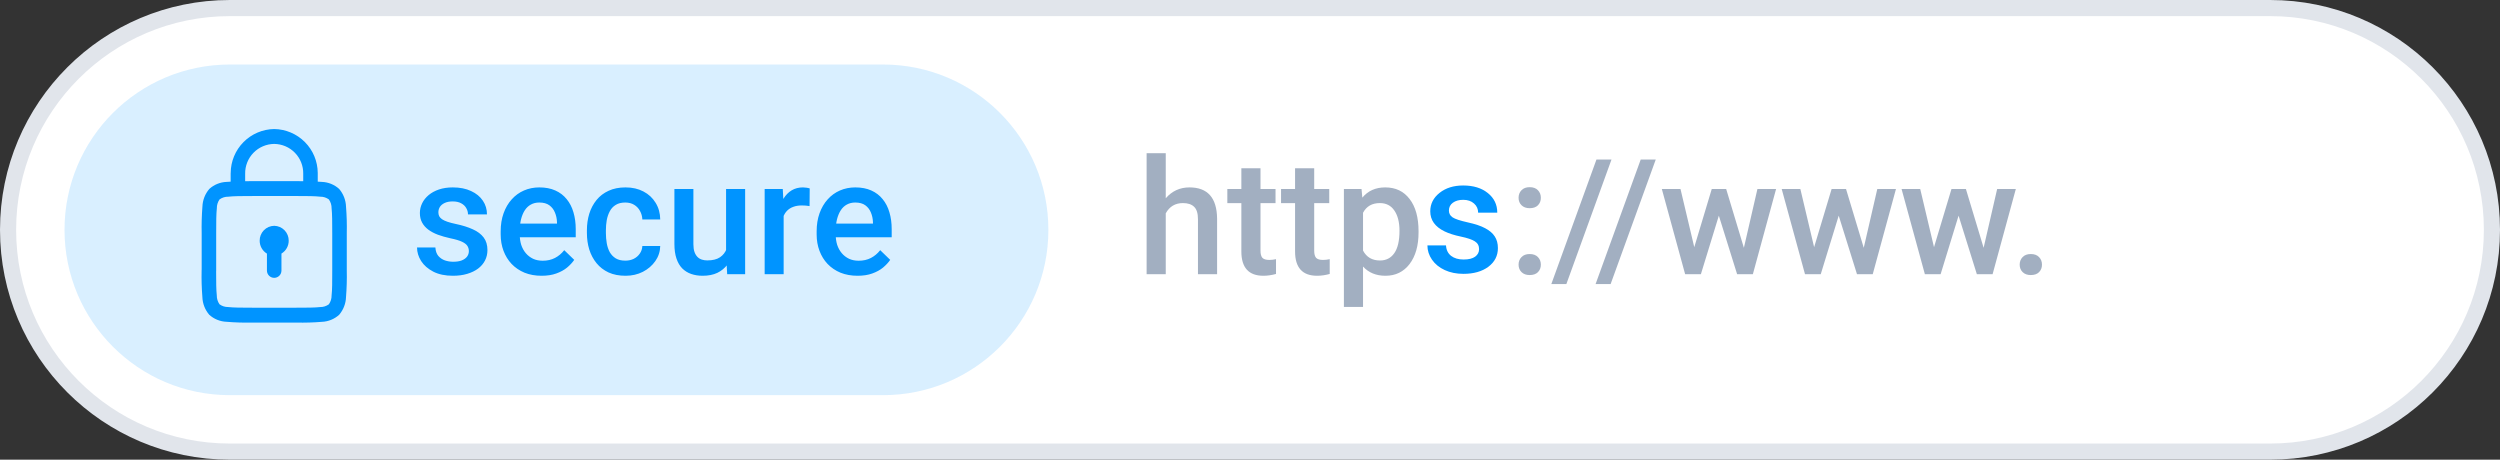
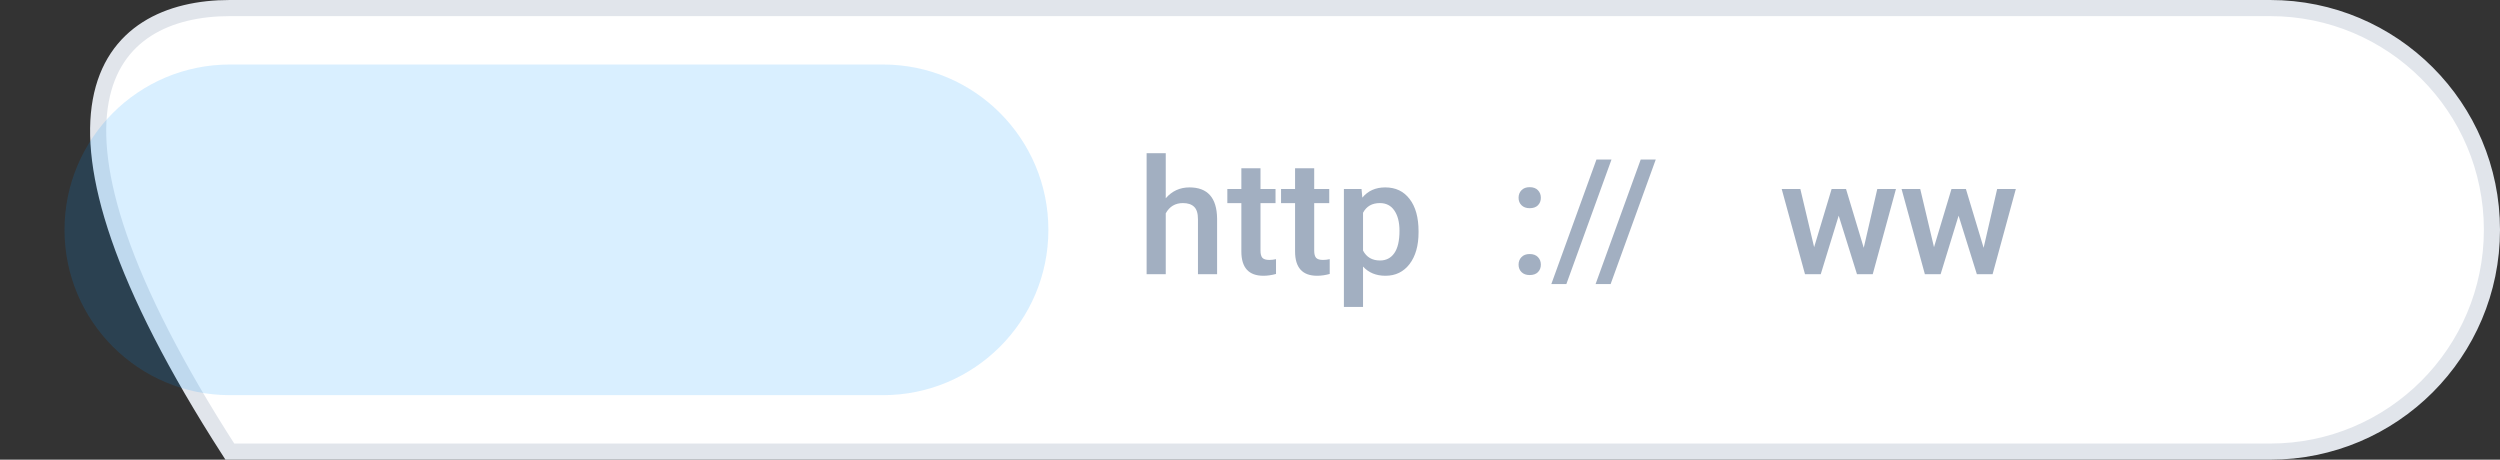
<svg xmlns="http://www.w3.org/2000/svg" width="310" height="57" viewBox="0 0 310 57" fill="none">
  <rect x="0" y="0" width="310" height="57" fill="#333333" stroke="none" />
-   <path d="M28.5 1H281.5C296.688 1 309 13.312 309 28.5C309 43.688 296.688 56 281.5 56H28.5C13.312 56 1 43.688 1 28.5C1 13.312 13.312 1 28.5 1Z" fill="white" stroke="#E1E5EB" stroke-width="2" />
-   <path d="M183.406 30.891C183.406 30.467 183.23 30.145 182.879 29.924C182.534 29.703 181.958 29.507 181.15 29.338C180.343 29.169 179.669 28.954 179.129 28.693C177.944 28.12 177.352 27.29 177.352 26.203C177.352 25.292 177.736 24.53 178.504 23.918C179.272 23.306 180.249 23 181.434 23C182.697 23 183.715 23.312 184.49 23.938C185.271 24.562 185.662 25.373 185.662 26.369H183.289C183.289 25.913 183.12 25.536 182.781 25.236C182.443 24.93 181.993 24.777 181.434 24.777C180.913 24.777 180.486 24.898 180.154 25.139C179.829 25.38 179.666 25.702 179.666 26.105C179.666 26.47 179.819 26.753 180.125 26.955C180.431 27.157 181.049 27.362 181.98 27.57C182.911 27.772 183.641 28.016 184.168 28.303C184.702 28.583 185.096 28.921 185.35 29.318C185.61 29.715 185.74 30.197 185.74 30.764C185.74 31.714 185.346 32.486 184.559 33.078C183.771 33.664 182.739 33.957 181.463 33.957C180.597 33.957 179.826 33.801 179.148 33.488C178.471 33.176 177.944 32.746 177.566 32.199C177.189 31.652 177 31.063 177 30.432H179.305C179.337 30.991 179.549 31.424 179.939 31.73C180.33 32.03 180.848 32.18 181.492 32.18C182.117 32.18 182.592 32.062 182.918 31.828C183.243 31.587 183.406 31.275 183.406 30.891Z" fill="#0094FF" />
+   <path d="M28.5 1H281.5C296.688 1 309 13.312 309 28.5C309 43.688 296.688 56 281.5 56H28.5C1 13.312 13.312 1 28.5 1Z" fill="white" stroke="#E1E5EB" stroke-width="2" />
  <path opacity="0.15" d="M8 28.5C8 17.178 17.178 8 28.5 8H109.5C120.822 8 130 17.178 130 28.5C130 39.822 120.822 49 109.5 49H28.5C17.178 49 8 39.822 8 28.5Z" fill="#0094FF" />
  <path d="M144.553 24.586C145.327 23.688 146.307 23.238 147.492 23.238C149.745 23.238 150.887 24.524 150.92 27.096V34H148.547V27.184C148.547 26.454 148.387 25.94 148.068 25.641C147.756 25.335 147.294 25.182 146.682 25.182C145.731 25.182 145.021 25.605 144.553 26.451V34H142.18V19H144.553V24.586Z" fill="#A2AFC1" />
  <path d="M156.301 20.865V23.434H158.166V25.191H156.301V31.09C156.301 31.494 156.379 31.787 156.535 31.969C156.698 32.145 156.984 32.232 157.395 32.232C157.668 32.232 157.945 32.2 158.225 32.135V33.971C157.684 34.12 157.163 34.195 156.662 34.195C154.839 34.195 153.928 33.19 153.928 31.178V25.191H152.189V23.434H153.928V20.865H156.301Z" fill="#A2AFC1" />
  <path d="M162.961 20.865V23.434H164.826V25.191H162.961V31.09C162.961 31.494 163.039 31.787 163.195 31.969C163.358 32.145 163.645 32.232 164.055 32.232C164.328 32.232 164.605 32.2 164.885 32.135V33.971C164.344 34.12 163.824 34.195 163.322 34.195C161.499 34.195 160.588 33.19 160.588 31.178V25.191H158.85V23.434H160.588V20.865H162.961Z" fill="#A2AFC1" />
  <path d="M175.9 28.824C175.9 30.458 175.529 31.764 174.787 32.74C174.045 33.71 173.049 34.195 171.799 34.195C170.64 34.195 169.712 33.815 169.016 33.053V38.062H166.643V23.434H168.83L168.928 24.508C169.624 23.662 170.572 23.238 171.77 23.238C173.059 23.238 174.068 23.72 174.797 24.684C175.533 25.641 175.9 26.972 175.9 28.678V28.824ZM173.537 28.619C173.537 27.564 173.326 26.728 172.902 26.109C172.486 25.491 171.887 25.182 171.105 25.182C170.135 25.182 169.439 25.582 169.016 26.383V31.07C169.445 31.891 170.148 32.301 171.125 32.301C171.88 32.301 172.469 31.998 172.893 31.393C173.322 30.781 173.537 29.856 173.537 28.619Z" fill="#A2AFC1" />
  <path d="M189.68 31.5C190.122 31.5 190.464 31.627 190.705 31.881C190.946 32.128 191.066 32.441 191.066 32.818C191.066 33.19 190.946 33.499 190.705 33.746C190.464 33.987 190.122 34.107 189.68 34.107C189.257 34.107 188.921 33.987 188.674 33.746C188.426 33.505 188.303 33.196 188.303 32.818C188.303 32.441 188.423 32.128 188.664 31.881C188.905 31.627 189.243 31.5 189.68 31.5ZM189.68 23.209C190.122 23.209 190.464 23.336 190.705 23.59C190.946 23.837 191.066 24.15 191.066 24.527C191.066 24.898 190.946 25.208 190.705 25.455C190.464 25.696 190.122 25.816 189.68 25.816C189.257 25.816 188.921 25.696 188.674 25.455C188.426 25.214 188.303 24.905 188.303 24.527C188.303 24.15 188.423 23.837 188.664 23.59C188.905 23.336 189.243 23.209 189.68 23.209Z" fill="#A2AFC1" />
  <path d="M194.23 35.221H192.365L197.961 19.781H199.826L194.23 35.221Z" fill="#A2AFC1" />
  <path d="M199.719 35.221H197.854L203.449 19.781H205.314L199.719 35.221Z" fill="#A2AFC1" />
-   <path d="M216.242 30.729L217.922 23.434H220.236L217.355 34H215.402L213.137 26.744L210.91 34H208.957L206.066 23.434H208.381L210.09 30.65L212.258 23.434H214.045L216.242 30.729Z" fill="#A2AFC1" />
  <path d="M231.105 30.729L232.785 23.434H235.1L232.219 34H230.266L228 26.744L225.773 34H223.82L220.93 23.434H223.244L224.953 30.65L227.121 23.434H228.908L231.105 30.729Z" fill="#A2AFC1" />
  <path d="M245.969 30.729L247.648 23.434H249.963L247.082 34H245.129L242.863 26.744L240.637 34H238.684L235.793 23.434H238.107L239.816 30.65L241.984 23.434H243.771L245.969 30.729Z" fill="#A2AFC1" />
-   <path d="M251.818 31.5C252.261 31.5 252.603 31.627 252.844 31.881C253.085 32.128 253.205 32.441 253.205 32.818C253.205 33.19 253.085 33.499 252.844 33.746C252.603 33.987 252.261 34.107 251.818 34.107C251.395 34.107 251.06 33.987 250.812 33.746C250.565 33.505 250.441 33.196 250.441 32.818C250.441 32.441 250.562 32.128 250.803 31.881C251.044 31.627 251.382 31.5 251.818 31.5Z" fill="#A2AFC1" />
-   <path d="M58.139 31.139C58.139 30.904 58.08 30.693 57.963 30.504C57.846 30.309 57.621 30.133 57.289 29.977C56.964 29.82 56.482 29.677 55.844 29.547C55.284 29.423 54.77 29.277 54.301 29.107C53.839 28.932 53.441 28.72 53.109 28.473C52.777 28.225 52.52 27.932 52.338 27.594C52.156 27.255 52.065 26.865 52.065 26.422C52.065 25.992 52.159 25.585 52.348 25.201C52.536 24.817 52.807 24.479 53.158 24.186C53.51 23.893 53.936 23.662 54.438 23.492C54.945 23.323 55.512 23.238 56.137 23.238C57.022 23.238 57.781 23.388 58.412 23.688C59.05 23.98 59.538 24.381 59.877 24.889C60.215 25.39 60.385 25.956 60.385 26.588H58.031C58.031 26.308 57.96 26.047 57.816 25.807C57.68 25.559 57.471 25.361 57.191 25.211C56.911 25.055 56.56 24.977 56.137 24.977C55.733 24.977 55.398 25.042 55.131 25.172C54.87 25.296 54.675 25.458 54.545 25.66C54.421 25.862 54.359 26.083 54.359 26.324C54.359 26.5 54.392 26.66 54.457 26.803C54.529 26.939 54.646 27.066 54.809 27.184C54.971 27.294 55.193 27.398 55.473 27.496C55.759 27.594 56.117 27.688 56.547 27.779C57.354 27.949 58.047 28.167 58.627 28.434C59.213 28.694 59.662 29.033 59.975 29.449C60.287 29.859 60.443 30.38 60.443 31.012C60.443 31.48 60.342 31.91 60.141 32.301C59.945 32.685 59.659 33.02 59.281 33.307C58.904 33.587 58.451 33.805 57.924 33.961C57.403 34.117 56.817 34.195 56.166 34.195C55.209 34.195 54.398 34.026 53.734 33.688C53.07 33.342 52.566 32.903 52.221 32.369C51.882 31.829 51.713 31.269 51.713 30.689H53.988C54.014 31.126 54.135 31.474 54.35 31.734C54.571 31.988 54.844 32.174 55.17 32.291C55.502 32.402 55.844 32.457 56.195 32.457C56.618 32.457 56.973 32.402 57.26 32.291C57.546 32.174 57.764 32.018 57.914 31.822C58.064 31.62 58.139 31.393 58.139 31.139ZM67.162 34.195C66.381 34.195 65.674 34.068 65.043 33.815C64.418 33.554 63.884 33.193 63.441 32.73C63.005 32.268 62.67 31.725 62.435 31.1C62.201 30.475 62.084 29.801 62.084 29.078V28.688C62.084 27.861 62.204 27.112 62.445 26.441C62.686 25.771 63.022 25.198 63.451 24.723C63.881 24.241 64.389 23.873 64.975 23.619C65.561 23.365 66.195 23.238 66.879 23.238C67.634 23.238 68.295 23.365 68.861 23.619C69.428 23.873 69.897 24.231 70.268 24.693C70.645 25.149 70.925 25.693 71.107 26.324C71.296 26.956 71.391 27.652 71.391 28.414V29.42H63.227V27.73H69.066V27.545C69.053 27.122 68.969 26.725 68.812 26.354C68.663 25.982 68.432 25.683 68.119 25.455C67.807 25.227 67.39 25.113 66.869 25.113C66.478 25.113 66.13 25.198 65.824 25.367C65.525 25.53 65.274 25.768 65.072 26.08C64.87 26.393 64.714 26.77 64.603 27.213C64.499 27.649 64.447 28.141 64.447 28.688V29.078C64.447 29.54 64.509 29.97 64.633 30.367C64.763 30.758 64.952 31.1 65.199 31.393C65.447 31.686 65.746 31.917 66.098 32.086C66.449 32.249 66.85 32.33 67.299 32.33C67.865 32.33 68.37 32.216 68.812 31.988C69.255 31.76 69.639 31.438 69.965 31.021L71.205 32.223C70.977 32.555 70.681 32.874 70.316 33.18C69.952 33.479 69.506 33.723 68.978 33.912C68.458 34.101 67.852 34.195 67.162 34.195ZM77.543 32.32C77.927 32.32 78.272 32.245 78.578 32.096C78.891 31.939 79.141 31.725 79.33 31.451C79.525 31.178 79.633 30.862 79.652 30.504H81.869C81.856 31.188 81.654 31.809 81.264 32.369C80.873 32.929 80.356 33.375 79.711 33.707C79.066 34.033 78.353 34.195 77.572 34.195C76.765 34.195 76.062 34.059 75.463 33.785C74.864 33.505 74.366 33.121 73.969 32.633C73.572 32.145 73.272 31.581 73.07 30.943C72.875 30.305 72.777 29.622 72.777 28.893V28.551C72.777 27.822 72.875 27.138 73.07 26.5C73.272 25.855 73.572 25.289 73.969 24.801C74.366 24.312 74.864 23.932 75.463 23.658C76.062 23.378 76.762 23.238 77.562 23.238C78.409 23.238 79.151 23.408 79.789 23.746C80.427 24.078 80.928 24.544 81.293 25.143C81.664 25.735 81.856 26.425 81.869 27.213H79.652C79.633 26.822 79.535 26.471 79.359 26.158C79.19 25.839 78.949 25.585 78.637 25.396C78.331 25.208 77.963 25.113 77.533 25.113C77.058 25.113 76.664 25.211 76.352 25.406C76.039 25.595 75.795 25.855 75.619 26.188C75.443 26.513 75.316 26.881 75.238 27.291C75.167 27.695 75.131 28.115 75.131 28.551V28.893C75.131 29.329 75.167 29.752 75.238 30.162C75.31 30.572 75.434 30.94 75.609 31.266C75.792 31.585 76.039 31.842 76.352 32.037C76.664 32.226 77.061 32.32 77.543 32.32ZM90.033 31.51V23.434H92.397V34H90.17L90.033 31.51ZM90.365 29.312L91.156 29.293C91.156 30.003 91.078 30.657 90.922 31.256C90.766 31.848 90.525 32.366 90.199 32.809C89.874 33.245 89.457 33.587 88.949 33.834C88.441 34.075 87.833 34.195 87.123 34.195C86.609 34.195 86.137 34.12 85.707 33.971C85.277 33.821 84.906 33.59 84.594 33.277C84.288 32.965 84.05 32.558 83.881 32.057C83.712 31.555 83.627 30.956 83.627 30.26V23.434H85.981V30.279C85.981 30.663 86.026 30.986 86.117 31.246C86.208 31.5 86.332 31.705 86.488 31.861C86.644 32.018 86.827 32.128 87.035 32.193C87.243 32.258 87.465 32.291 87.699 32.291C88.37 32.291 88.897 32.161 89.281 31.9C89.672 31.634 89.949 31.275 90.111 30.826C90.281 30.377 90.365 29.872 90.365 29.312ZM97.172 25.445V34H94.818V23.434H97.064L97.172 25.445ZM100.404 23.365L100.385 25.553C100.242 25.527 100.085 25.507 99.916 25.494C99.753 25.481 99.591 25.475 99.428 25.475C99.024 25.475 98.669 25.533 98.363 25.65C98.057 25.761 97.8 25.924 97.592 26.139C97.39 26.347 97.234 26.601 97.123 26.9C97.012 27.2 96.947 27.535 96.928 27.906L96.391 27.945C96.391 27.281 96.456 26.666 96.586 26.1C96.716 25.533 96.912 25.035 97.172 24.605C97.439 24.176 97.771 23.84 98.168 23.6C98.572 23.359 99.037 23.238 99.564 23.238C99.708 23.238 99.861 23.251 100.023 23.277C100.193 23.303 100.32 23.333 100.404 23.365ZM106.342 34.195C105.561 34.195 104.854 34.068 104.223 33.815C103.598 33.554 103.064 33.193 102.621 32.73C102.185 32.268 101.85 31.725 101.615 31.1C101.381 30.475 101.264 29.801 101.264 29.078V28.688C101.264 27.861 101.384 27.112 101.625 26.441C101.866 25.771 102.201 25.198 102.631 24.723C103.061 24.241 103.568 23.873 104.154 23.619C104.74 23.365 105.375 23.238 106.059 23.238C106.814 23.238 107.475 23.365 108.041 23.619C108.607 23.873 109.076 24.231 109.447 24.693C109.825 25.149 110.105 25.693 110.287 26.324C110.476 26.956 110.57 27.652 110.57 28.414V29.42H102.406V27.73H108.246V27.545C108.233 27.122 108.148 26.725 107.992 26.354C107.842 25.982 107.611 25.683 107.299 25.455C106.986 25.227 106.57 25.113 106.049 25.113C105.658 25.113 105.31 25.198 105.004 25.367C104.704 25.53 104.454 25.768 104.252 26.08C104.05 26.393 103.894 26.77 103.783 27.213C103.679 27.649 103.627 28.141 103.627 28.688V29.078C103.627 29.54 103.689 29.97 103.812 30.367C103.943 30.758 104.132 31.1 104.379 31.393C104.626 31.686 104.926 31.917 105.277 32.086C105.629 32.249 106.029 32.33 106.479 32.33C107.045 32.33 107.549 32.216 107.992 31.988C108.435 31.76 108.819 31.438 109.145 31.021L110.385 32.223C110.157 32.555 109.861 32.874 109.496 33.18C109.132 33.479 108.686 33.723 108.158 33.912C107.637 34.101 107.032 34.195 106.342 34.195Z" fill="#0094FF" />
  <g clip-path="url(#clip0_587_44988)">
-     <path fill-rule="evenodd" clip-rule="evenodd" d="M34 16C32.568 16.022 31.201 16.604 30.193 17.622C29.185 18.639 28.615 20.011 28.606 21.443C28.606 21.474 28.605 21.506 28.601 21.537V22.526C28.438 22.538 28.245 22.537 28.094 22.556C27.301 22.585 26.543 22.894 25.955 23.428C25.429 24.041 25.127 24.815 25.1 25.622C25.014 26.72 24.983 27.821 25.008 28.922V33.4C25.002 33.445 25 33.49 25 33.536C24.976 34.637 25.007 35.738 25.094 36.836C25.121 37.643 25.421 38.417 25.946 39.03C26.535 39.563 27.292 39.871 28.085 39.902C29.154 39.991 30.227 40.024 31.3 40H36.7H36.753C37.808 40.024 38.864 39.993 39.915 39.907C40.708 39.876 41.465 39.567 42.054 39.035C42.579 38.421 42.879 37.648 42.906 36.841C42.993 35.744 43.025 34.642 43 33.542V28.922C43.025 27.821 42.994 26.72 42.907 25.622C42.88 24.815 42.58 24.041 42.055 23.428C41.467 22.894 40.71 22.585 39.916 22.556C39.763 22.538 39.567 22.537 39.4 22.525V21.537C39.4 21.502 39.4 21.467 39.4 21.437C39.389 20.005 38.818 18.634 37.809 17.618C36.799 16.602 35.432 16.021 34 16V16ZM34 17.846C34.479 17.851 34.953 17.95 35.394 18.138C35.834 18.326 36.234 18.6 36.568 18.943C36.903 19.286 37.166 19.692 37.343 20.137C37.52 20.583 37.608 21.059 37.6 21.538V22.468C37.323 22.468 37.075 22.462 36.764 22.462C36.742 22.462 36.722 22.462 36.7 22.462H31.309C31.292 22.461 31.274 22.461 31.257 22.462C30.938 22.462 30.685 22.462 30.4 22.468V21.537C30.393 21.058 30.48 20.582 30.657 20.137C30.834 19.692 31.098 19.286 31.433 18.943C31.767 18.6 32.166 18.326 32.607 18.138C33.047 17.95 33.521 17.851 34 17.846ZM31.353 24.306H36.636H36.699C38.045 24.306 39.043 24.312 39.713 24.389C40.097 24.384 40.472 24.504 40.782 24.731C41.007 25.053 41.124 25.438 41.118 25.831C41.194 26.519 41.198 27.543 41.198 28.925V33.544C41.198 34.922 41.198 35.944 41.118 36.631C41.124 37.024 41.006 37.408 40.782 37.731C40.472 37.958 40.097 38.078 39.713 38.075C39.043 38.152 38.045 38.155 36.699 38.155C36.684 38.154 36.669 38.154 36.654 38.155H31.3C29.955 38.155 28.957 38.149 28.287 38.073C27.903 38.077 27.528 37.957 27.218 37.731C26.994 37.408 26.877 37.024 26.882 36.631C26.809 35.965 26.8 34.973 26.8 33.667C26.806 33.624 26.808 33.58 26.807 33.537V28.922C26.807 27.54 26.812 26.517 26.888 25.828C26.882 25.435 26.999 25.05 27.224 24.728C27.537 24.502 27.914 24.384 28.3 24.391C28.97 24.313 29.968 24.308 31.313 24.308H31.357L31.353 24.306ZM34 28C33.517 28.007 33.055 28.206 32.718 28.552C32.38 28.899 32.194 29.365 32.2 29.849C32.199 30.171 32.281 30.487 32.439 30.768C32.597 31.048 32.825 31.283 33.1 31.449V33.539C33.098 33.657 33.12 33.775 33.163 33.884C33.207 33.994 33.272 34.094 33.354 34.179C33.52 34.351 33.748 34.449 33.987 34.453C34.225 34.456 34.456 34.365 34.627 34.198C34.798 34.032 34.897 33.805 34.9 33.566V31.443C35.176 31.277 35.404 31.043 35.562 30.762C35.719 30.482 35.802 30.165 35.8 29.843C35.804 29.36 35.617 28.896 35.28 28.55C34.943 28.205 34.483 28.007 34 28Z" fill="#0094FF" />
-   </g>
+     </g>
  <defs>
    <clipPath id="clip0_587_44988">
      <rect width="19" height="24" fill="white" transform="translate(25 16)" />
    </clipPath>
  </defs>
</svg>